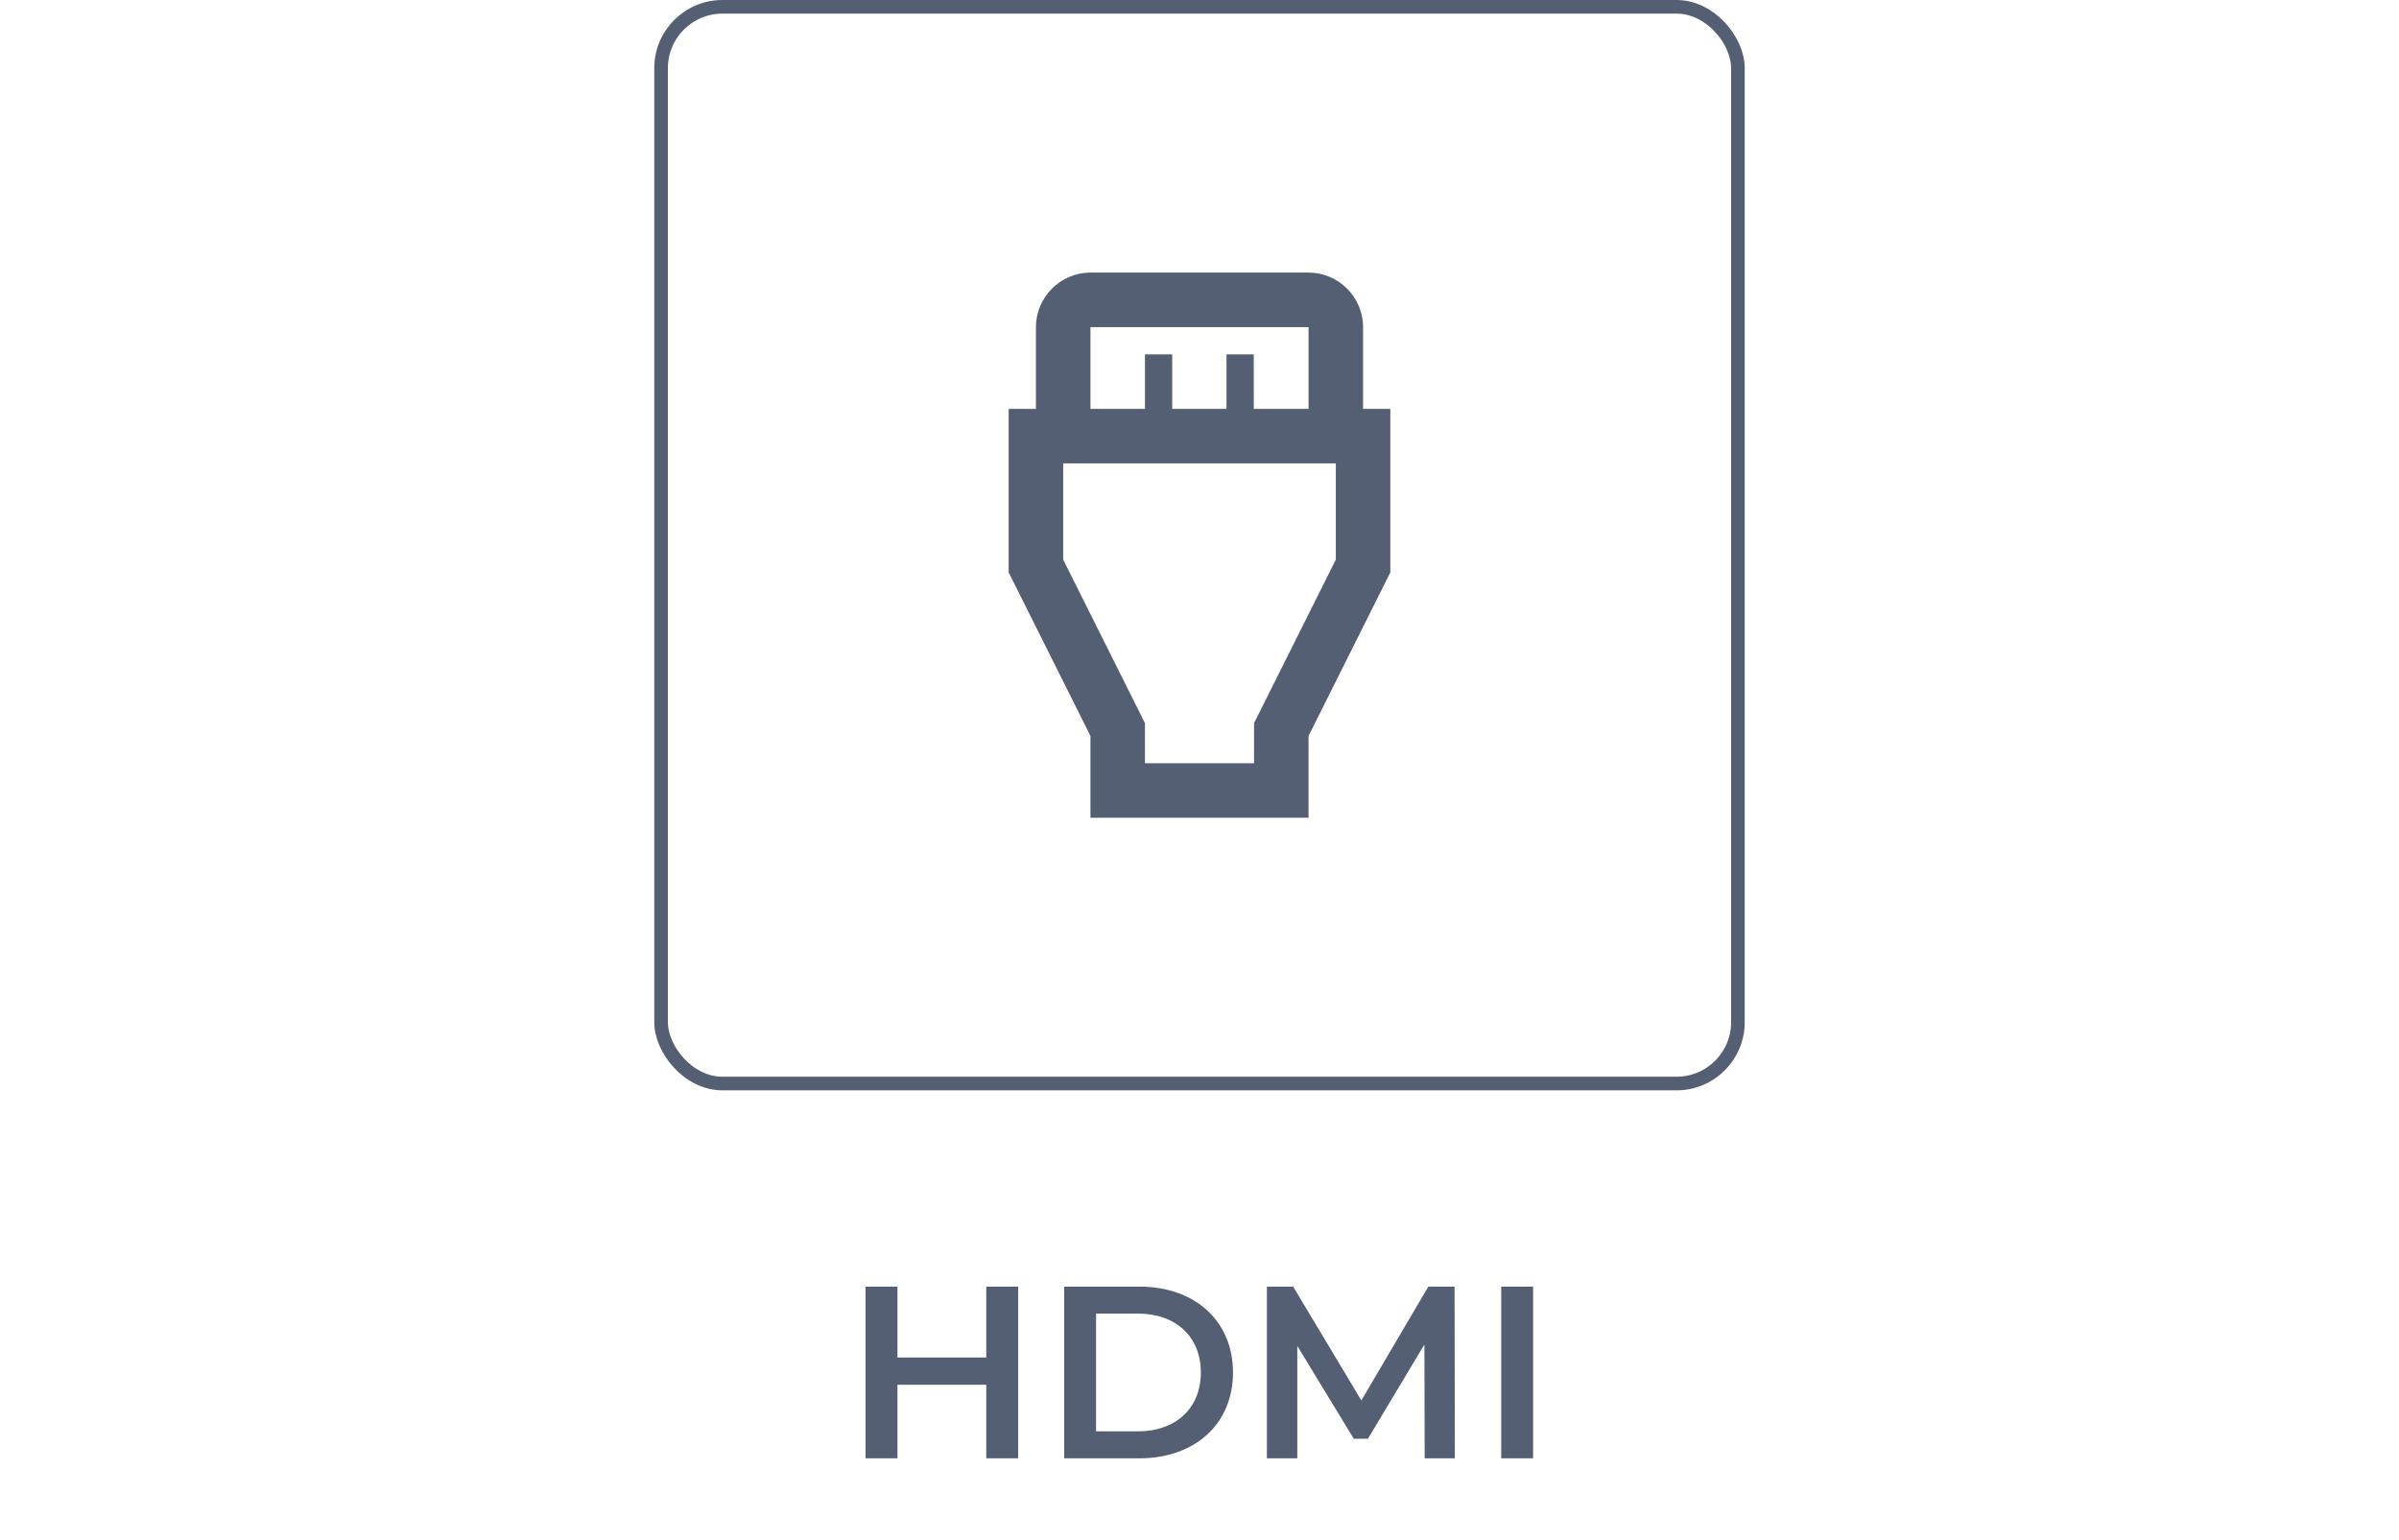
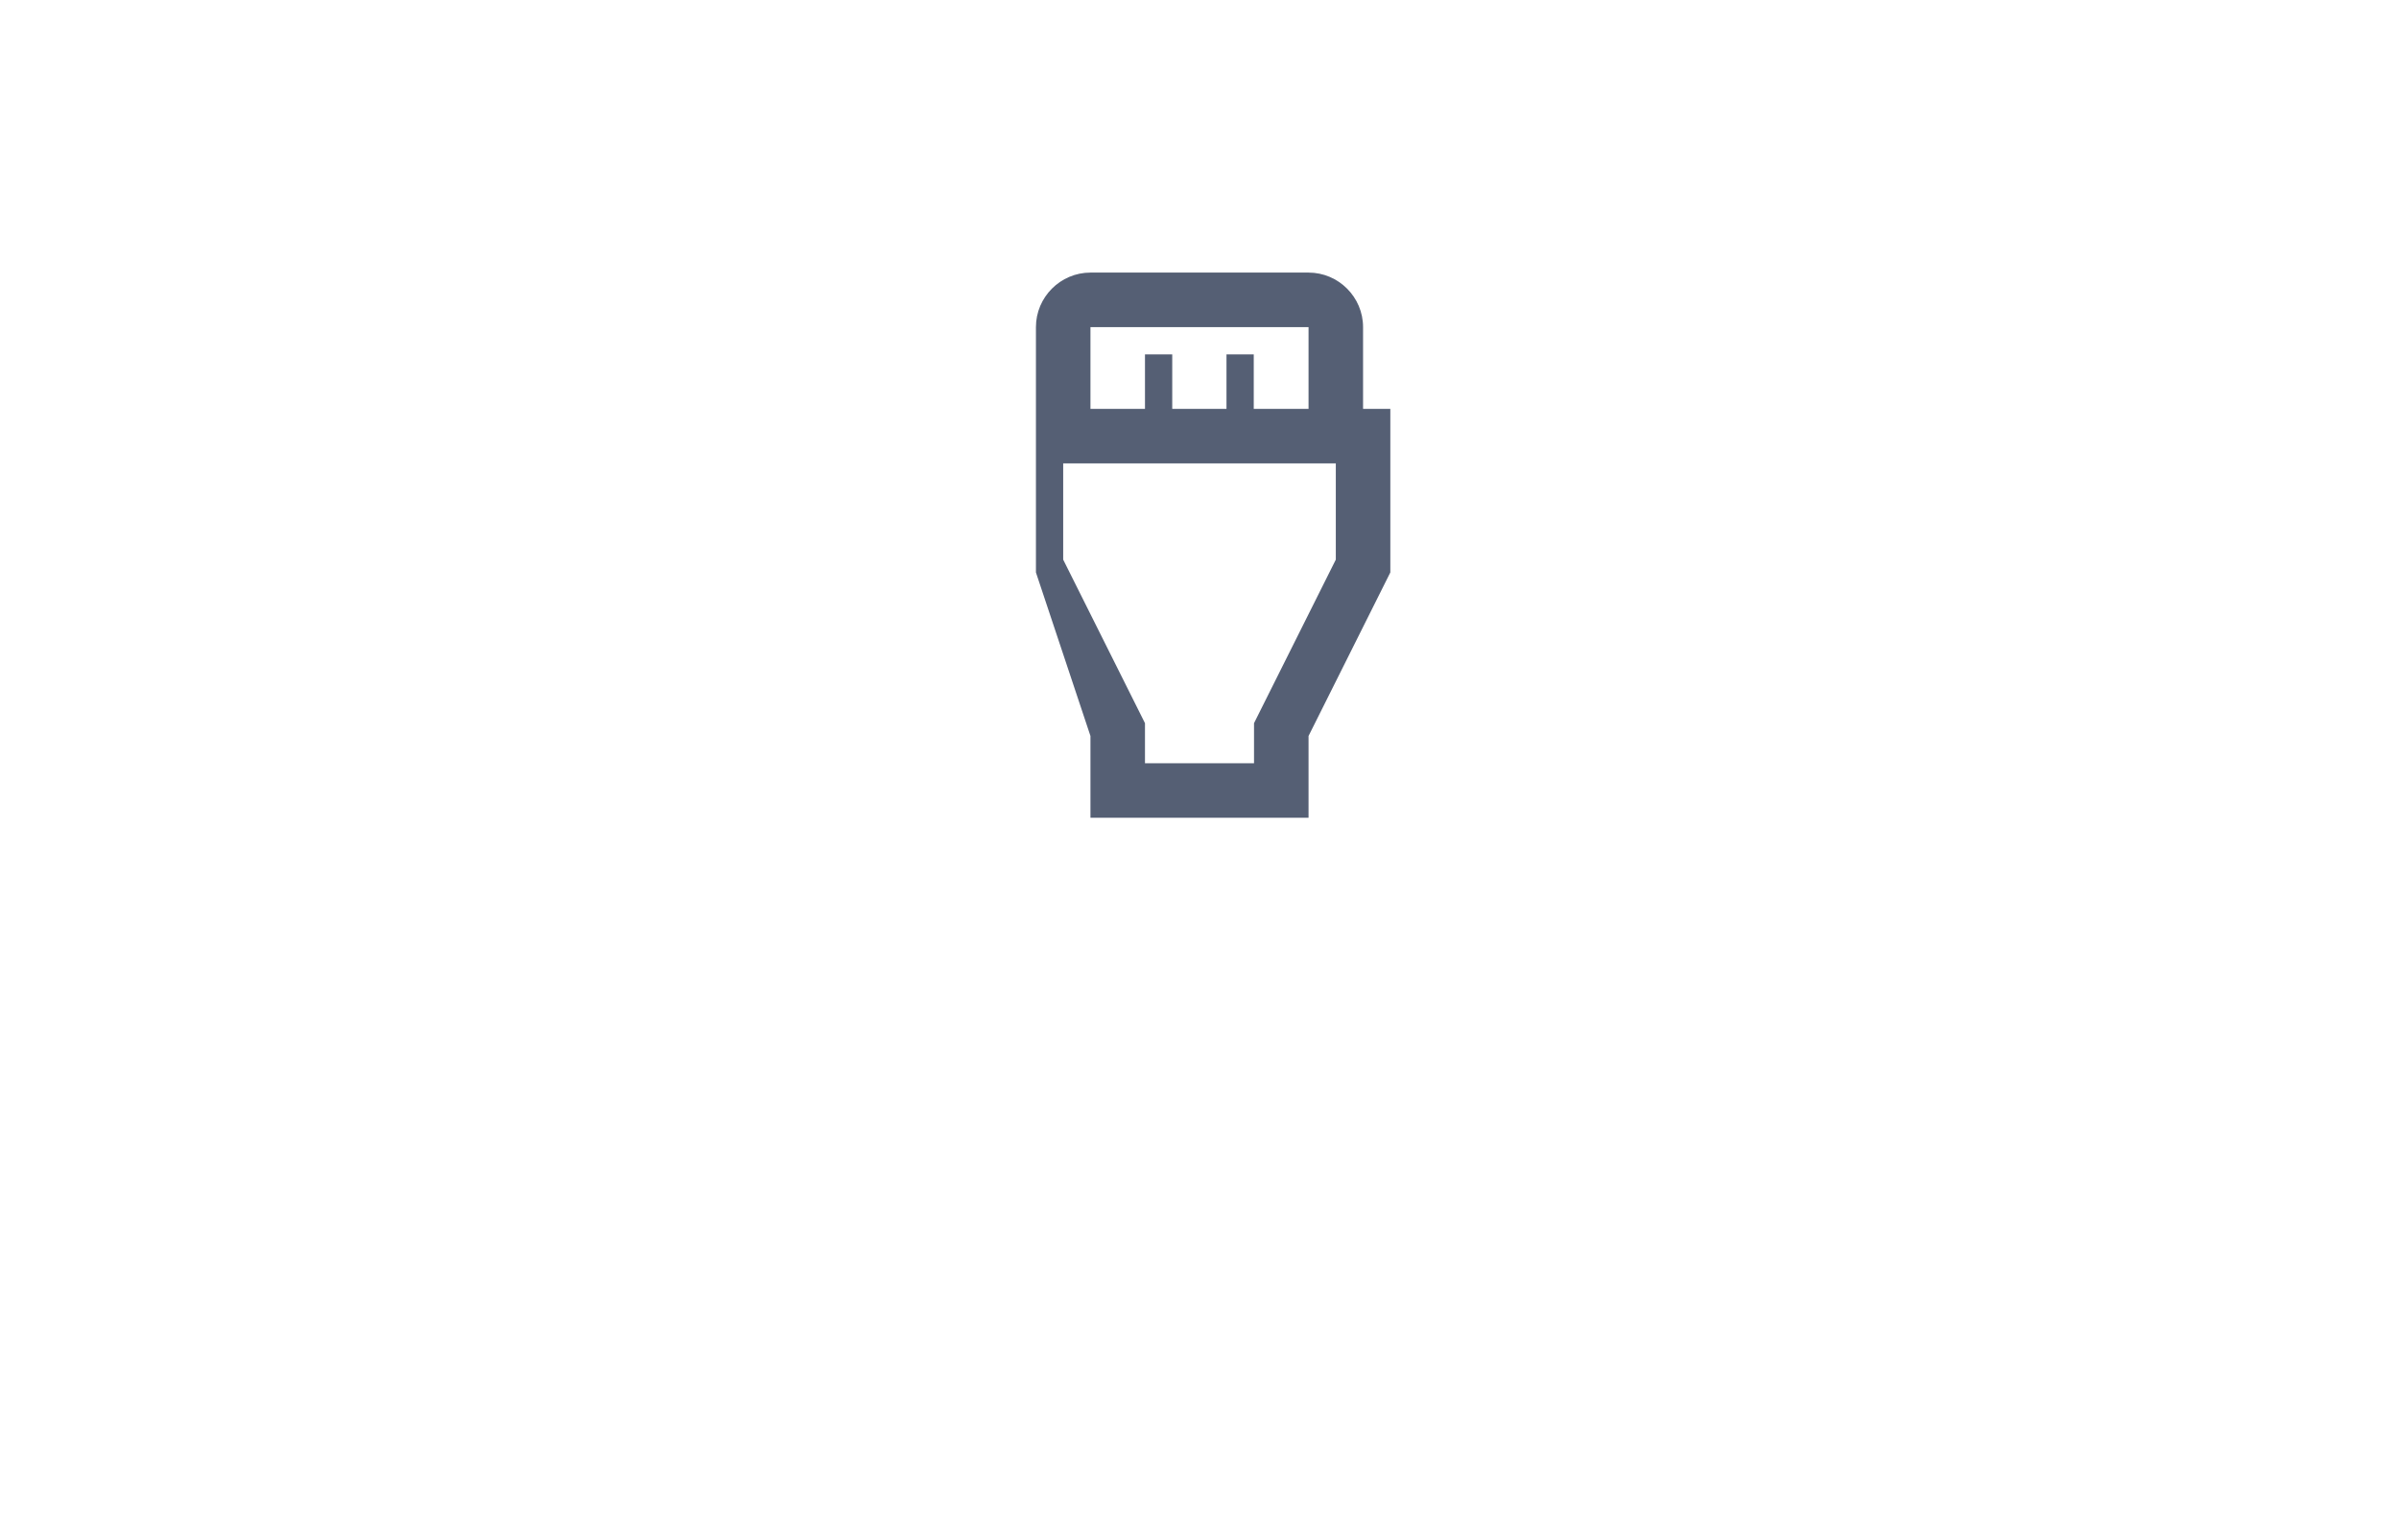
<svg xmlns="http://www.w3.org/2000/svg" width="176" height="113" viewBox="0 0 176 113" fill="none">
-   <path d="M100 30V24C100 21.8 98.2 20 96 20H80C77.8 20 76 21.8 76 24V30H74V42L80 54V60H96V54L102 42V30H100ZM80 24H96V30H91.98V26H89.98V30H86V26H84V30H80V24ZM98 41.06L92 53.06V56H84V53.06L78 41.06V34H98V41.06Z" fill="#555F74" />
-   <rect x="48.5" y="0.5" width="79" height="79" rx="4.5" stroke="#555F74" />
-   <path d="M72.357 94.4V99.602H65.841V94.4H63.501V107H65.841V101.6H72.357V107H74.697V94.4H72.357ZM78.073 107H83.581C87.667 107 90.457 104.48 90.457 100.7C90.457 96.92 87.667 94.4 83.581 94.4H78.073V107ZM80.413 105.02V96.38H83.473C86.281 96.38 88.099 98.09 88.099 100.7C88.099 103.31 86.281 105.02 83.473 105.02H80.413ZM106.732 107L106.714 94.4H104.788L99.874 102.752L94.87 94.4H92.944V107H95.176V98.756L99.316 105.56H100.36L104.5 98.648L104.518 107H106.732ZM110.135 107H112.475V94.4H110.135V107Z" fill="#555F74" />
+   <path d="M100 30V24C100 21.8 98.2 20 96 20H80C77.8 20 76 21.8 76 24V30V42L80 54V60H96V54L102 42V30H100ZM80 24H96V30H91.98V26H89.98V30H86V26H84V30H80V24ZM98 41.06L92 53.06V56H84V53.06L78 41.06V34H98V41.06Z" fill="#555F74" />
</svg>